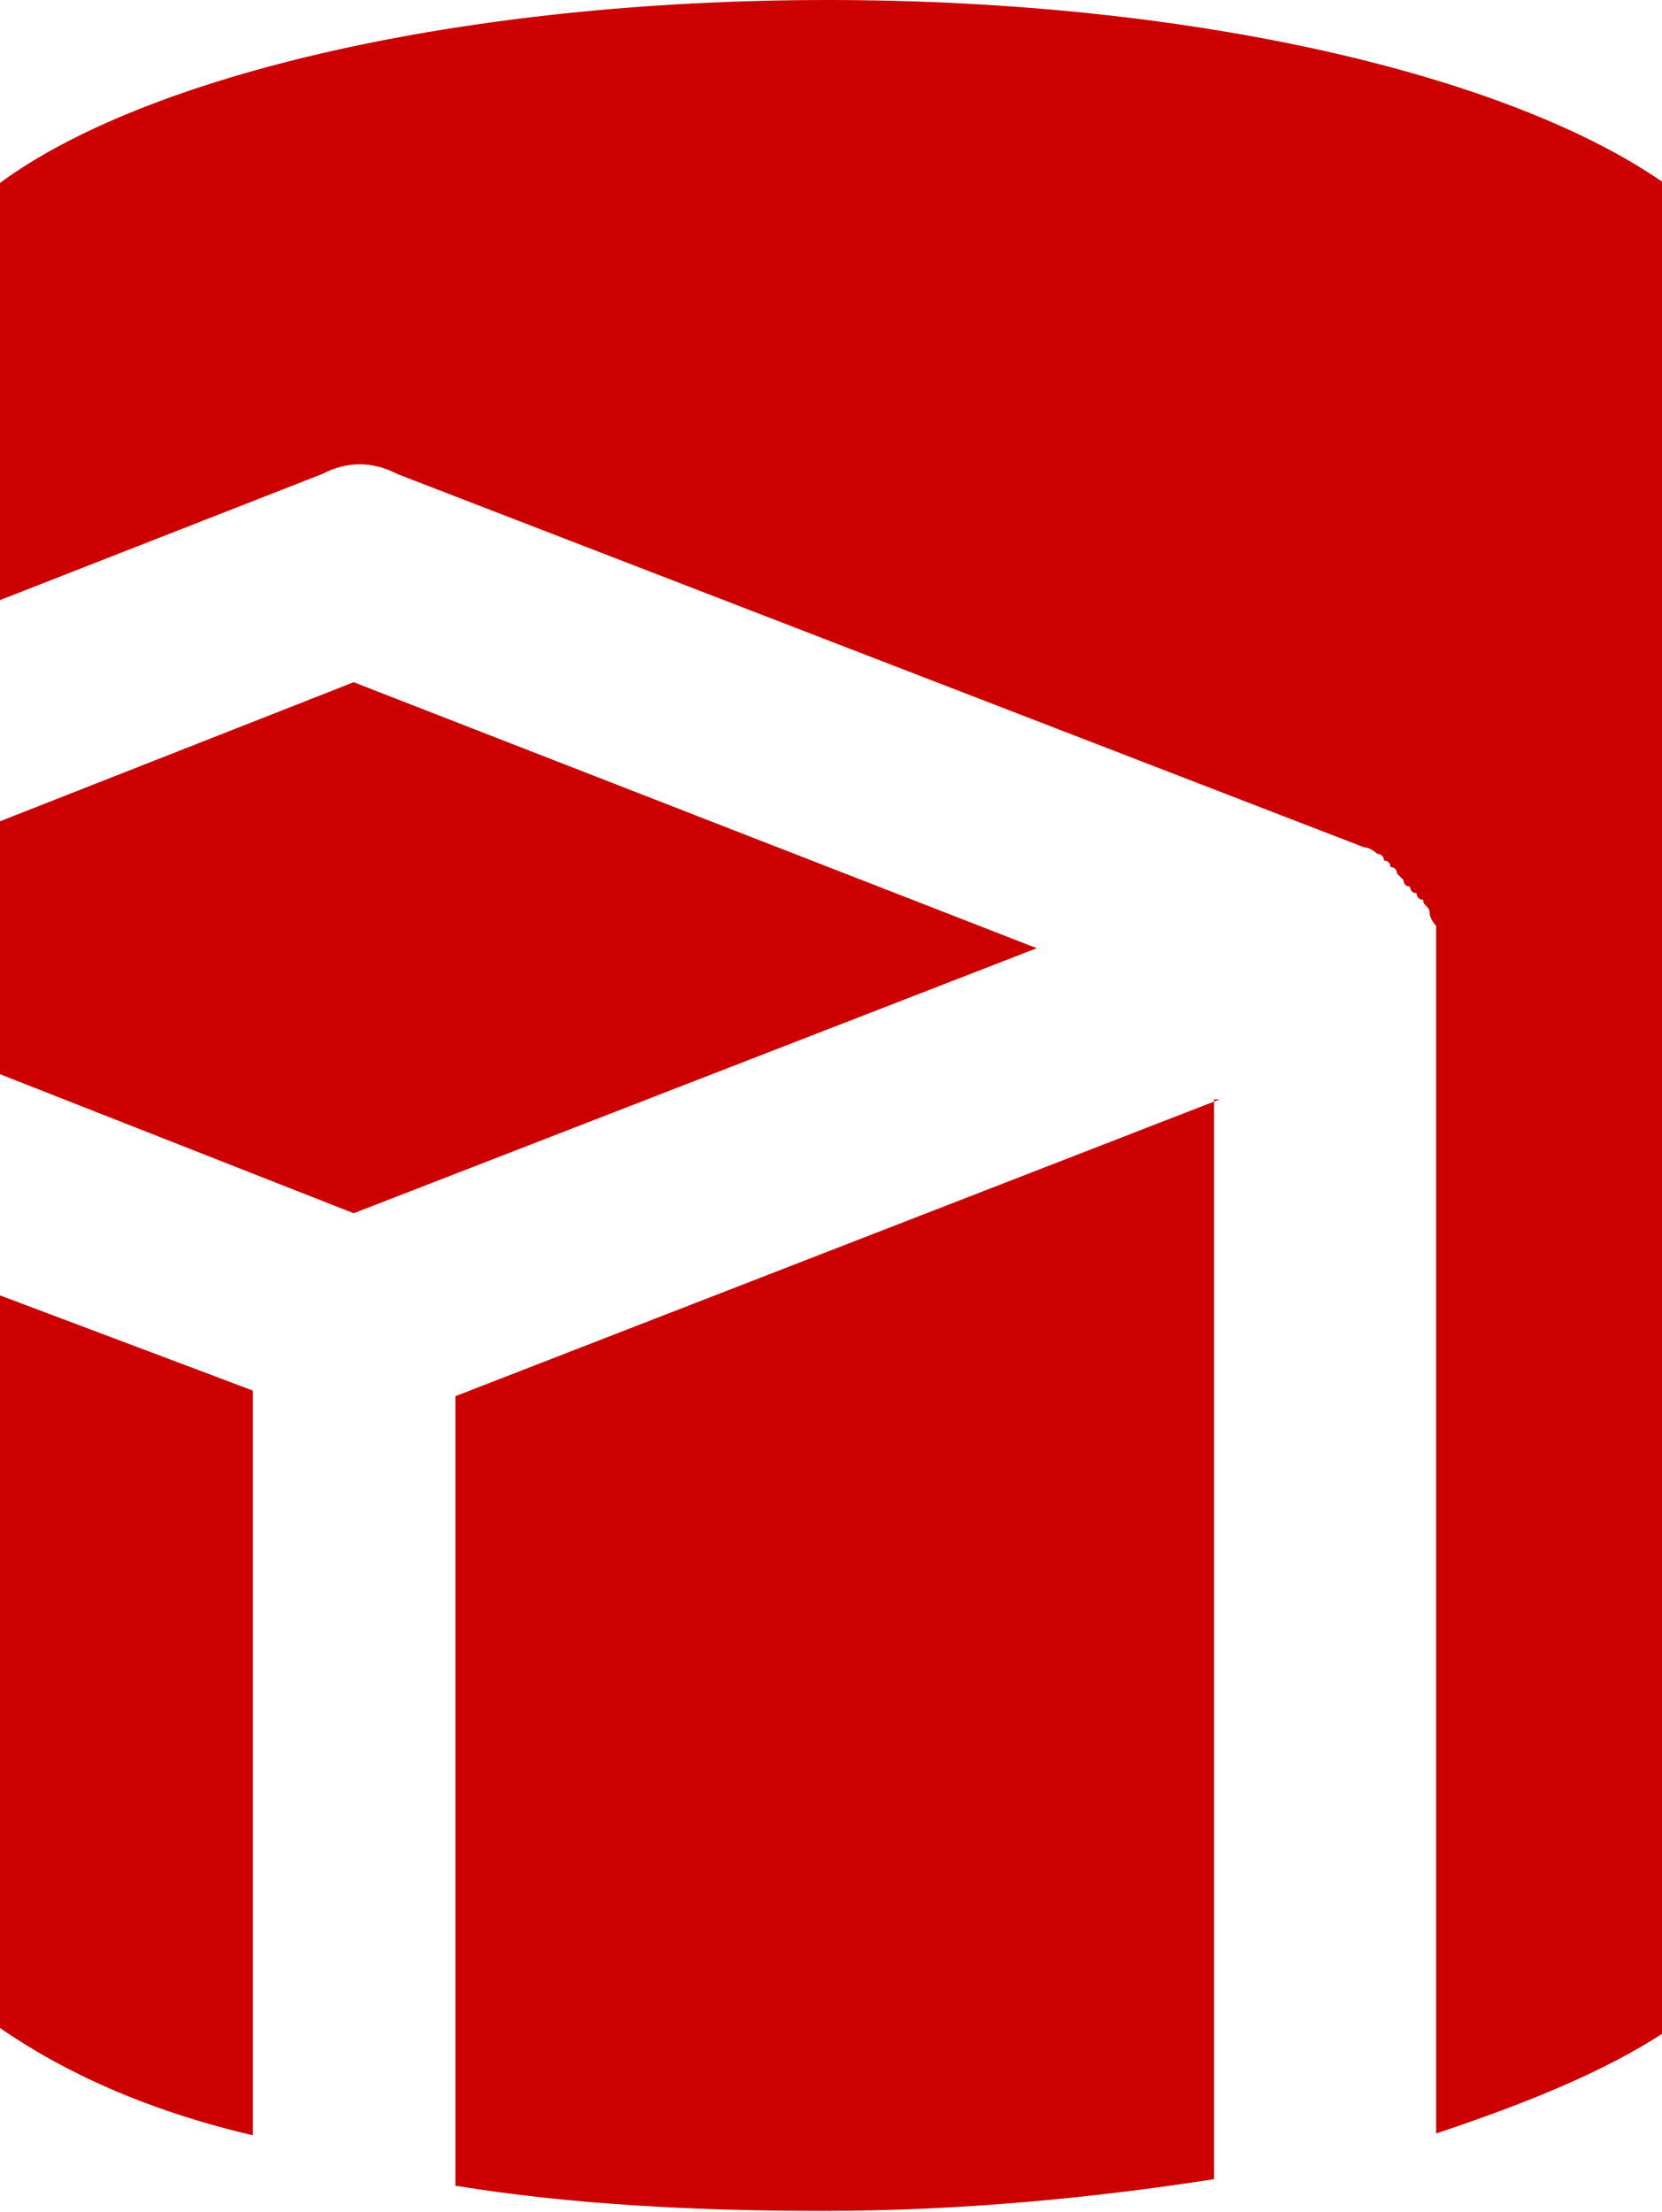
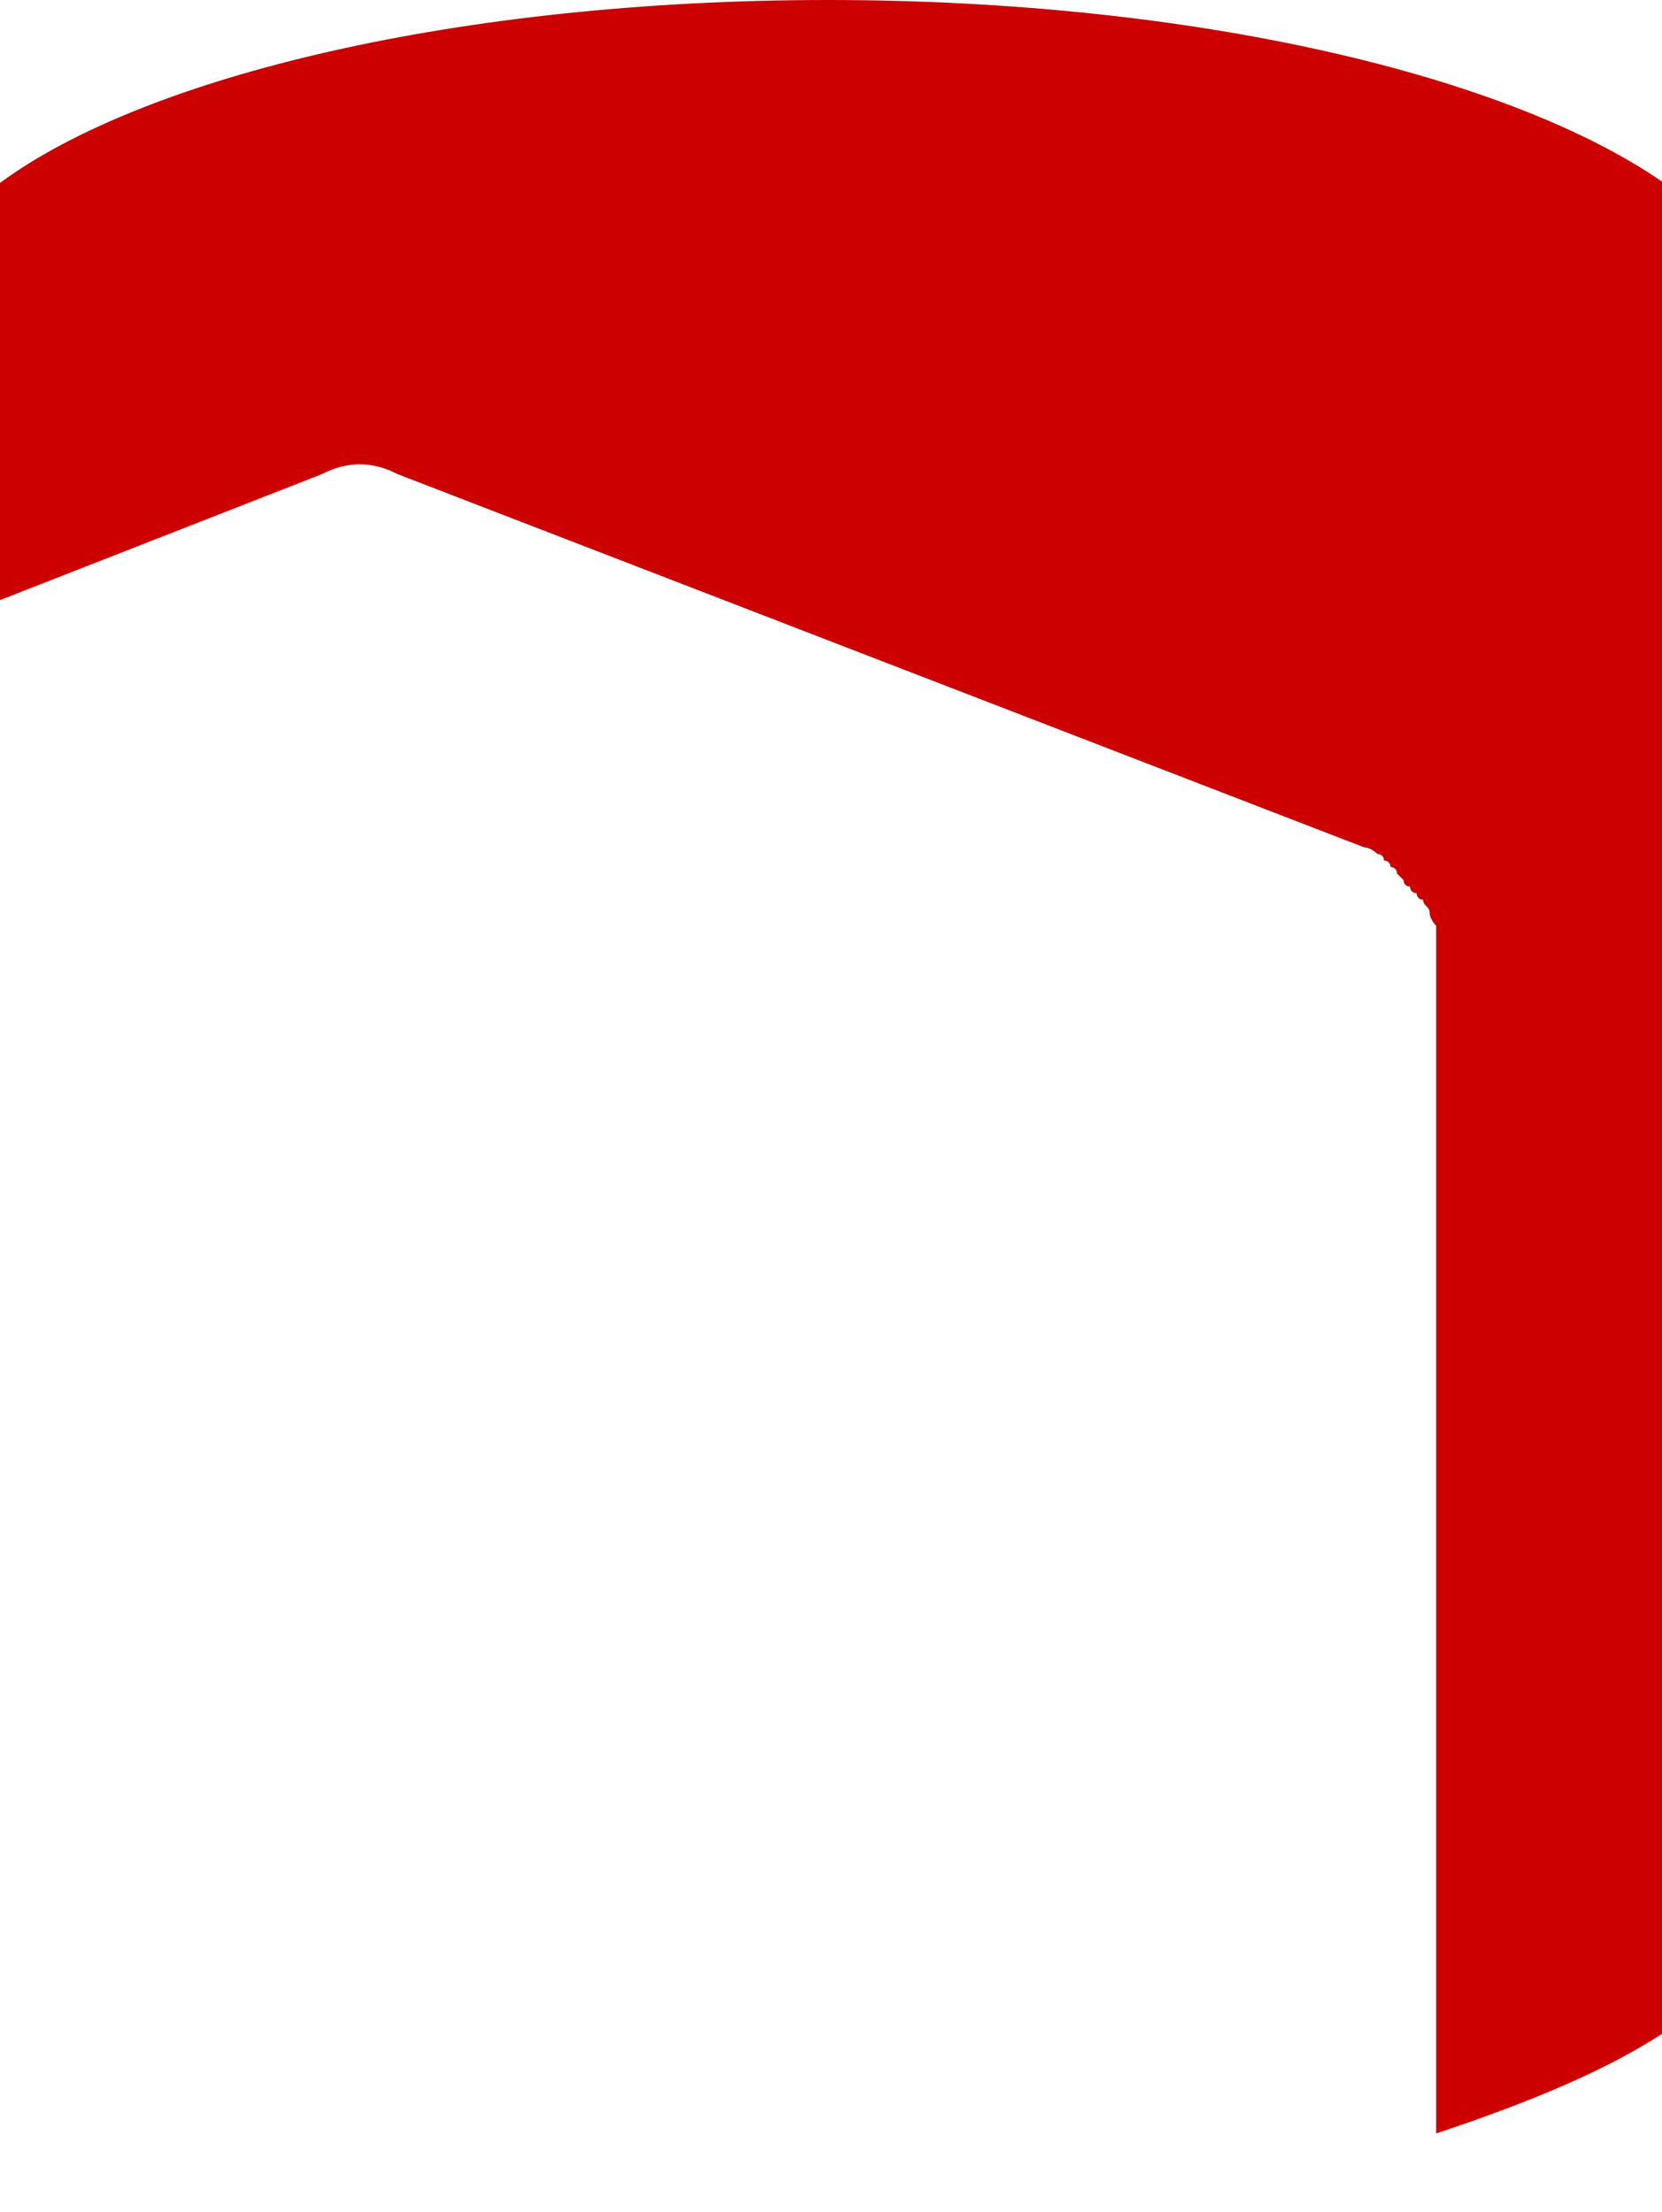
<svg xmlns="http://www.w3.org/2000/svg" version="1.1" id="Layer_1" x="0px" y="0px" width="178.1px" height="237px" viewBox="0 0 178.1 237" style="enable-background:new 0 0 178.1 237;" xml:space="preserve">
  <style type="text/css">
	.st0{fill:#CC0000;}
</style>
  <g>
-     <path class="st0" d="M27.1,149L0,138.8v78.5c6.8,4.7,15.6,8.8,27.1,11.5V149z" />
-     <polygon class="st0" points="111.1,101.6 37.9,73.1 0,88 0,115.1 37.9,130  " />
-     <path class="st0" d="M130.7,117.8l-81.9,31.8v84.6c12.2,2,25.7,2.7,39.3,2.7c14.9,0,29.1-1.4,42-3.4V117.8H130.7z" />
    <path class="st0" d="M88.7,0C49.4,0,15.6,8.1,0,19.6v44.7l34.5-13.5c2.7-1.4,5.4-1.4,8.1,0l103.6,40l0,0l0,0l0,0   c0.7,0,1.4,0.7,1.4,0.7l0,0c0,0,0.7,0,0.7,0.7l0,0c0,0,0.7,0,0.7,0.7l0,0c0,0,0.7,0,0.7,0.7l0,0c0,0,0,0,0.7,0.7l0,0   c0,0,0,0.7,0.7,0.7l0,0c0,0,0,0.7,0.7,0.7l0,0c0,0,0,0.7,0.7,0.7l0,0c0,0.7,0.7,0.7,0.7,1.4l0,0c0,0.7,0.7,1.4,0.7,1.4l0,0   c0,0.7,0,1.4,0,1.4l0,0v0.7v127.3c10.2-3.4,18.3-6.8,24.4-10.8V19.6C161.8,8.1,128,0,88.7,0z" />
  </g>
</svg>